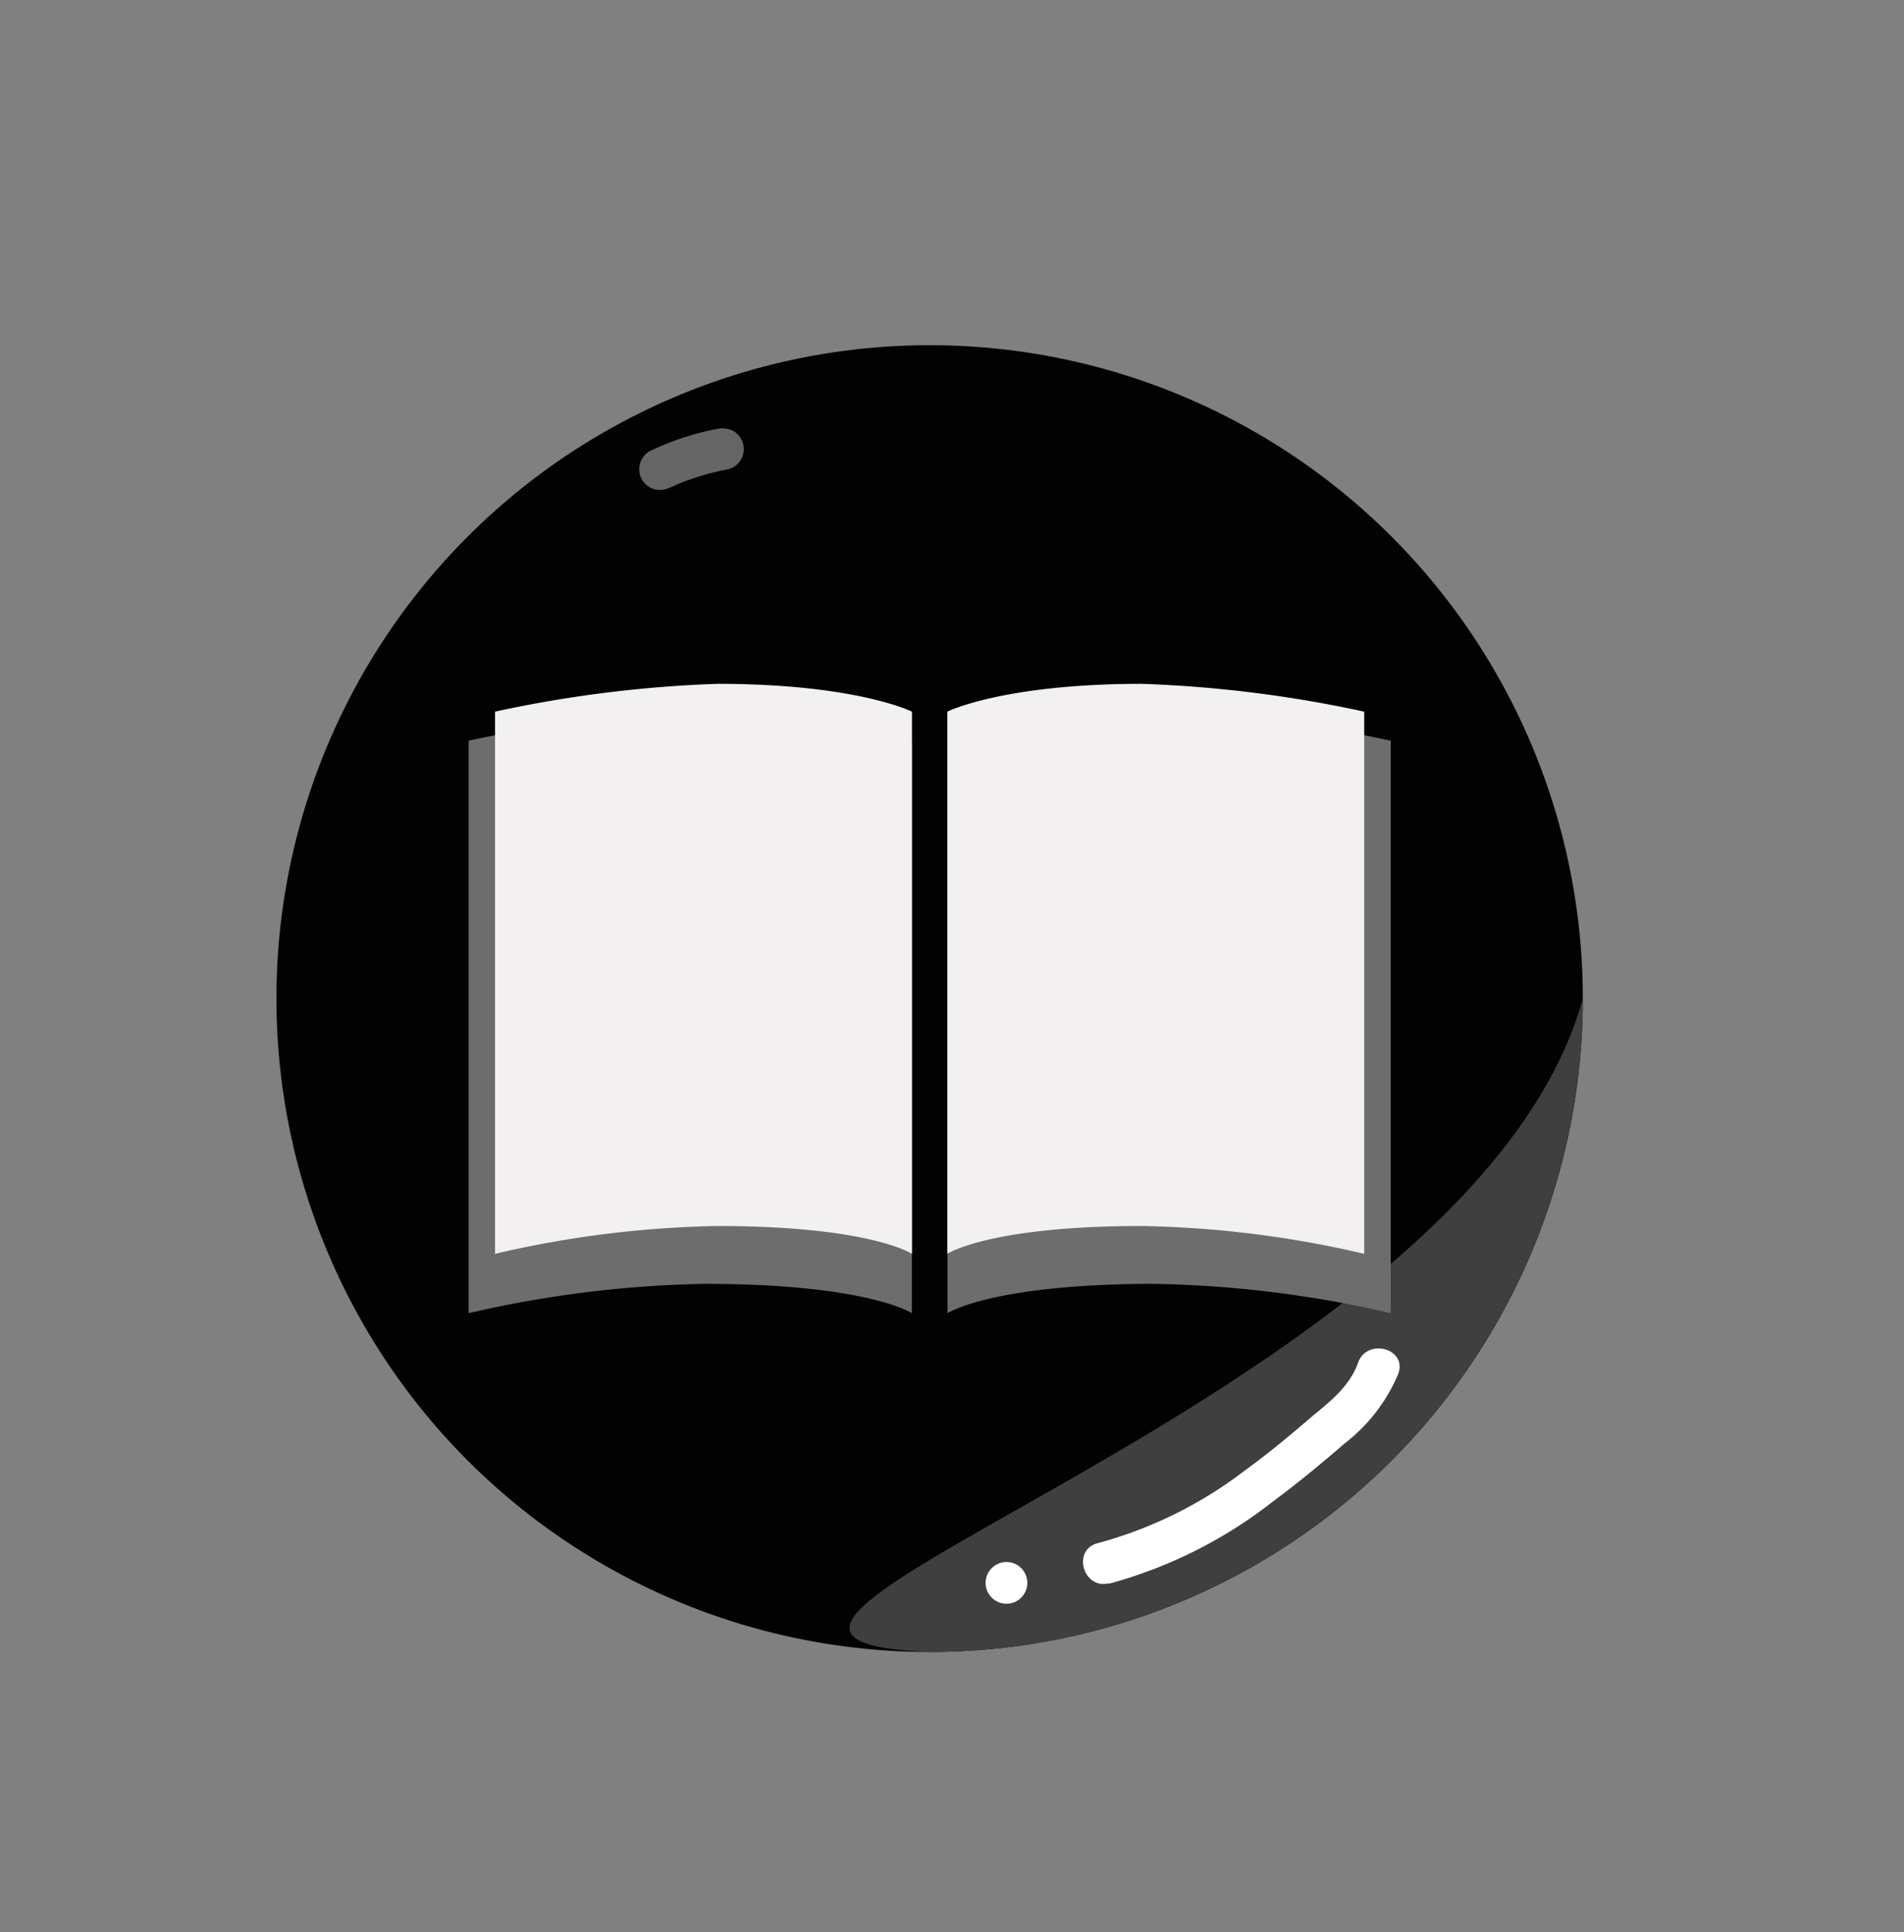
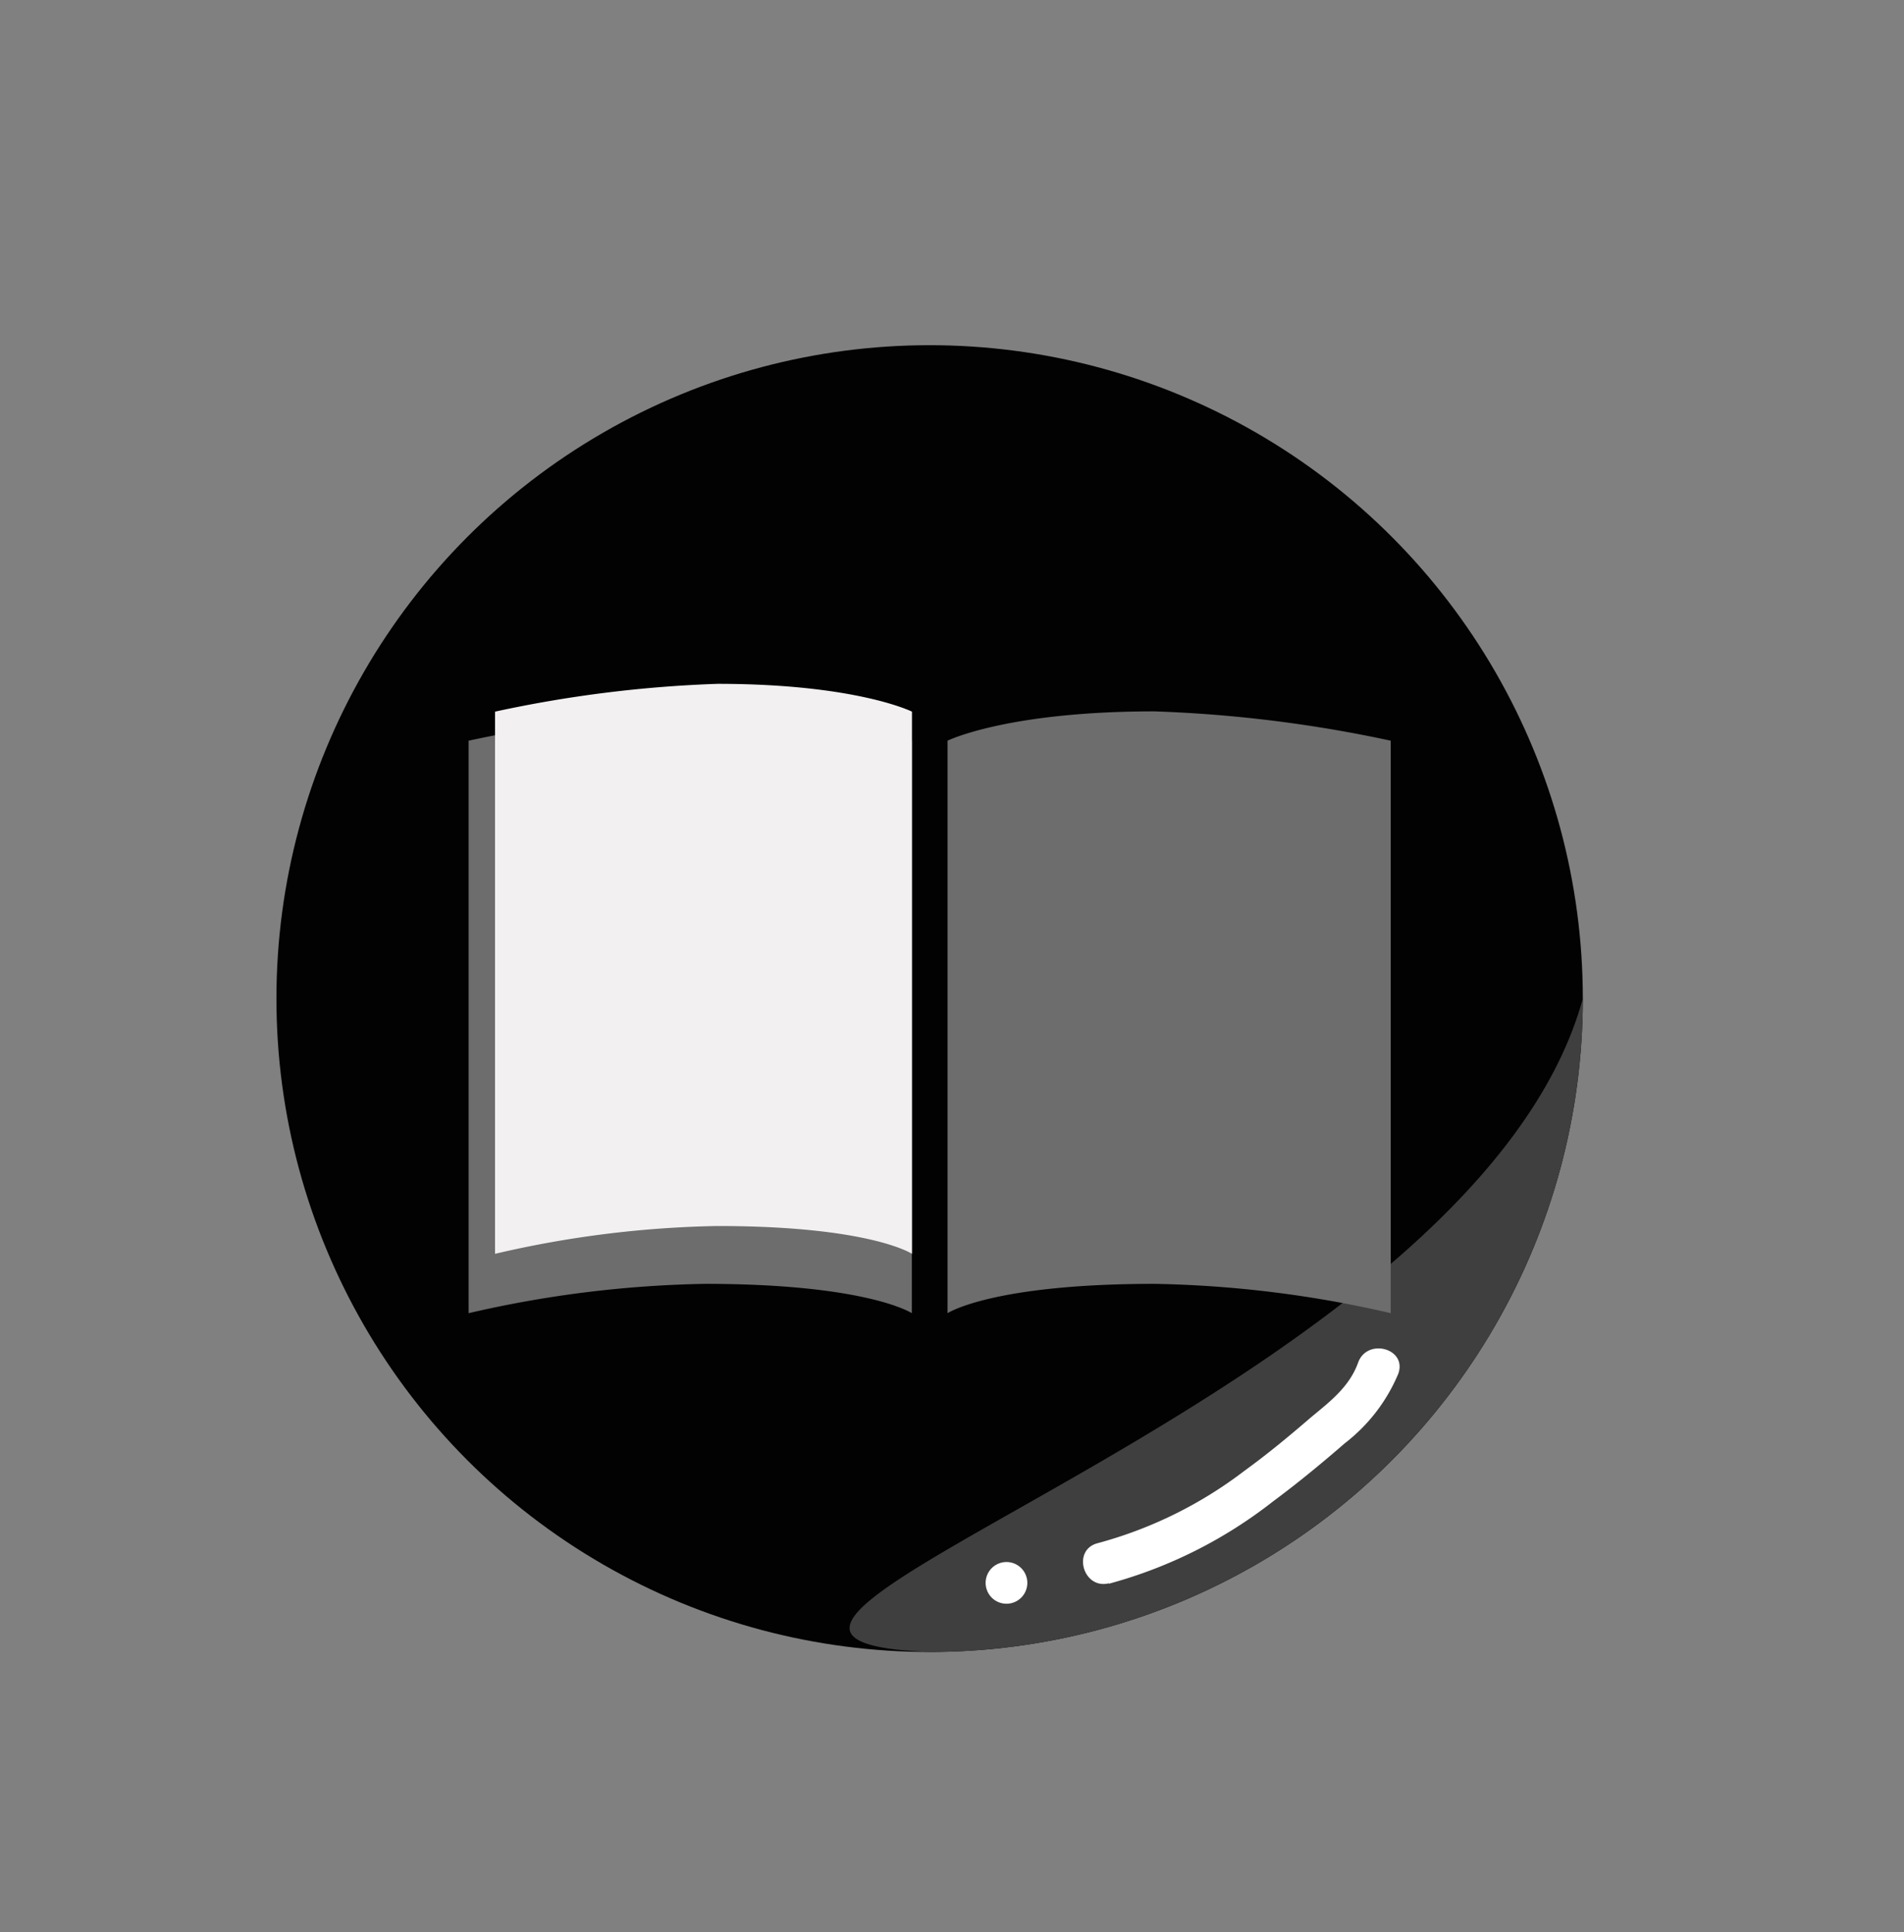
<svg xmlns="http://www.w3.org/2000/svg" id="Layer_1" data-name="Layer 1" viewBox="0 0 137 139">
  <rect x="0" y="0" width="137" height="139" fill="#808080" stroke="none" />
  <defs>
    <style>.cls-1{fill:#020202;}.cls-2{fill:#3f3f3f;}.cls-3{fill:#fff;}.cls-4{fill:#666565;}.cls-5{fill:#6d6d6d;}.cls-6{fill:#f2f0f0;}</style>
  </defs>
  <circle class="cls-1" cx="66.89" cy="71.83" r="47" />
  <path class="cls-2" d="M113.89,71.83a47,47,0,0,1-47,47C41.89,117.83,105.89,100.83,113.89,71.83Z" />
  <path class="cls-3" d="M79.79,113.92A33.11,33.11,0,0,0,91.6,108c1.78-1.32,3.49-2.73,5.16-4.18a12.31,12.31,0,0,0,3.85-5c.66-1.82-2.24-2.61-2.89-.8s-2.15,2.89-3.47,4c-1.52,1.31-3.08,2.6-4.71,3.78A30.37,30.37,0,0,1,79,111c-1.88.46-1.08,3.35.79,2.89Z" />
  <path class="cls-3" d="M72.42,115.36a1.5,1.5,0,0,0,0-3,1.5,1.5,0,0,0,0,3Z" />
-   <path class="cls-4" d="M48.25,35.06l.69-.31-.36.15a18.88,18.88,0,0,1,3.84-1.15,1.49,1.49,0,0,0,.89-.68A1.51,1.51,0,0,0,52.77,31a1.75,1.75,0,0,0-1.15-.15,19.42,19.42,0,0,0-4.88,1.61,1.47,1.47,0,0,0-.69.89,1.5,1.5,0,0,0,1.05,1.85,1.7,1.7,0,0,0,1.15-.15Z" />
  <path class="cls-5" d="M33.72,94.46a81.1,81.1,0,0,1,17-2.11c11.7,0,14.89,2.11,14.89,2.11V53.28s-4.25-2.11-14.89-2.11a96,96,0,0,0-17,2.11Z" />
  <path class="cls-5" d="M100.07,94.46a81.13,81.13,0,0,0-17-2.11c-11.7,0-14.89,2.11-14.89,2.11V53.28s4.26-2.11,14.89-2.11a96,96,0,0,1,17,2.11Z" />
  <path class="cls-6" d="M35.62,90.19a75.68,75.68,0,0,1,16-2c11,0,14,2,14,2v-39s-4-2-14-2a89.6,89.6,0,0,0-16,2Z" />
-   <path class="cls-6" d="M98.16,90.19a75.68,75.68,0,0,0-16-2c-11,0-14,2-14,2v-39s4-2,14-2a89.6,89.6,0,0,1,16,2Z" />
</svg>